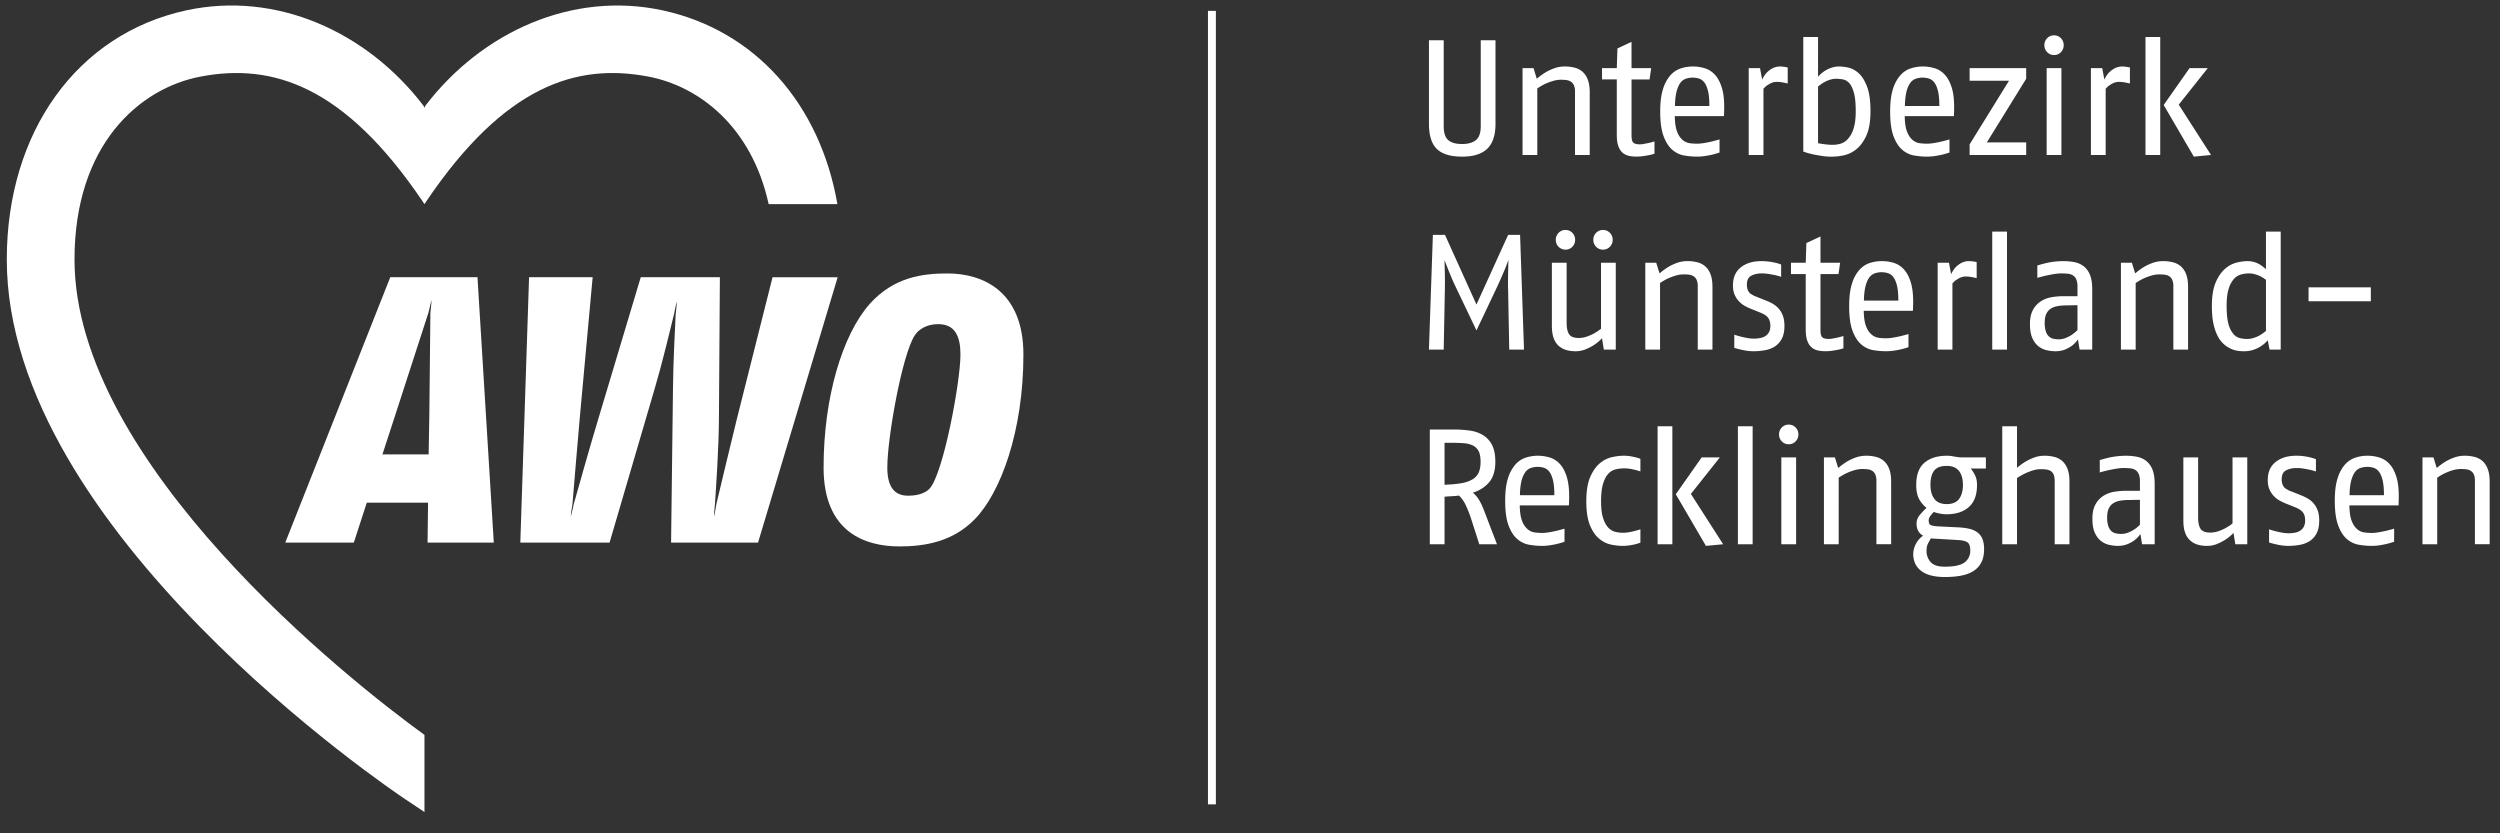
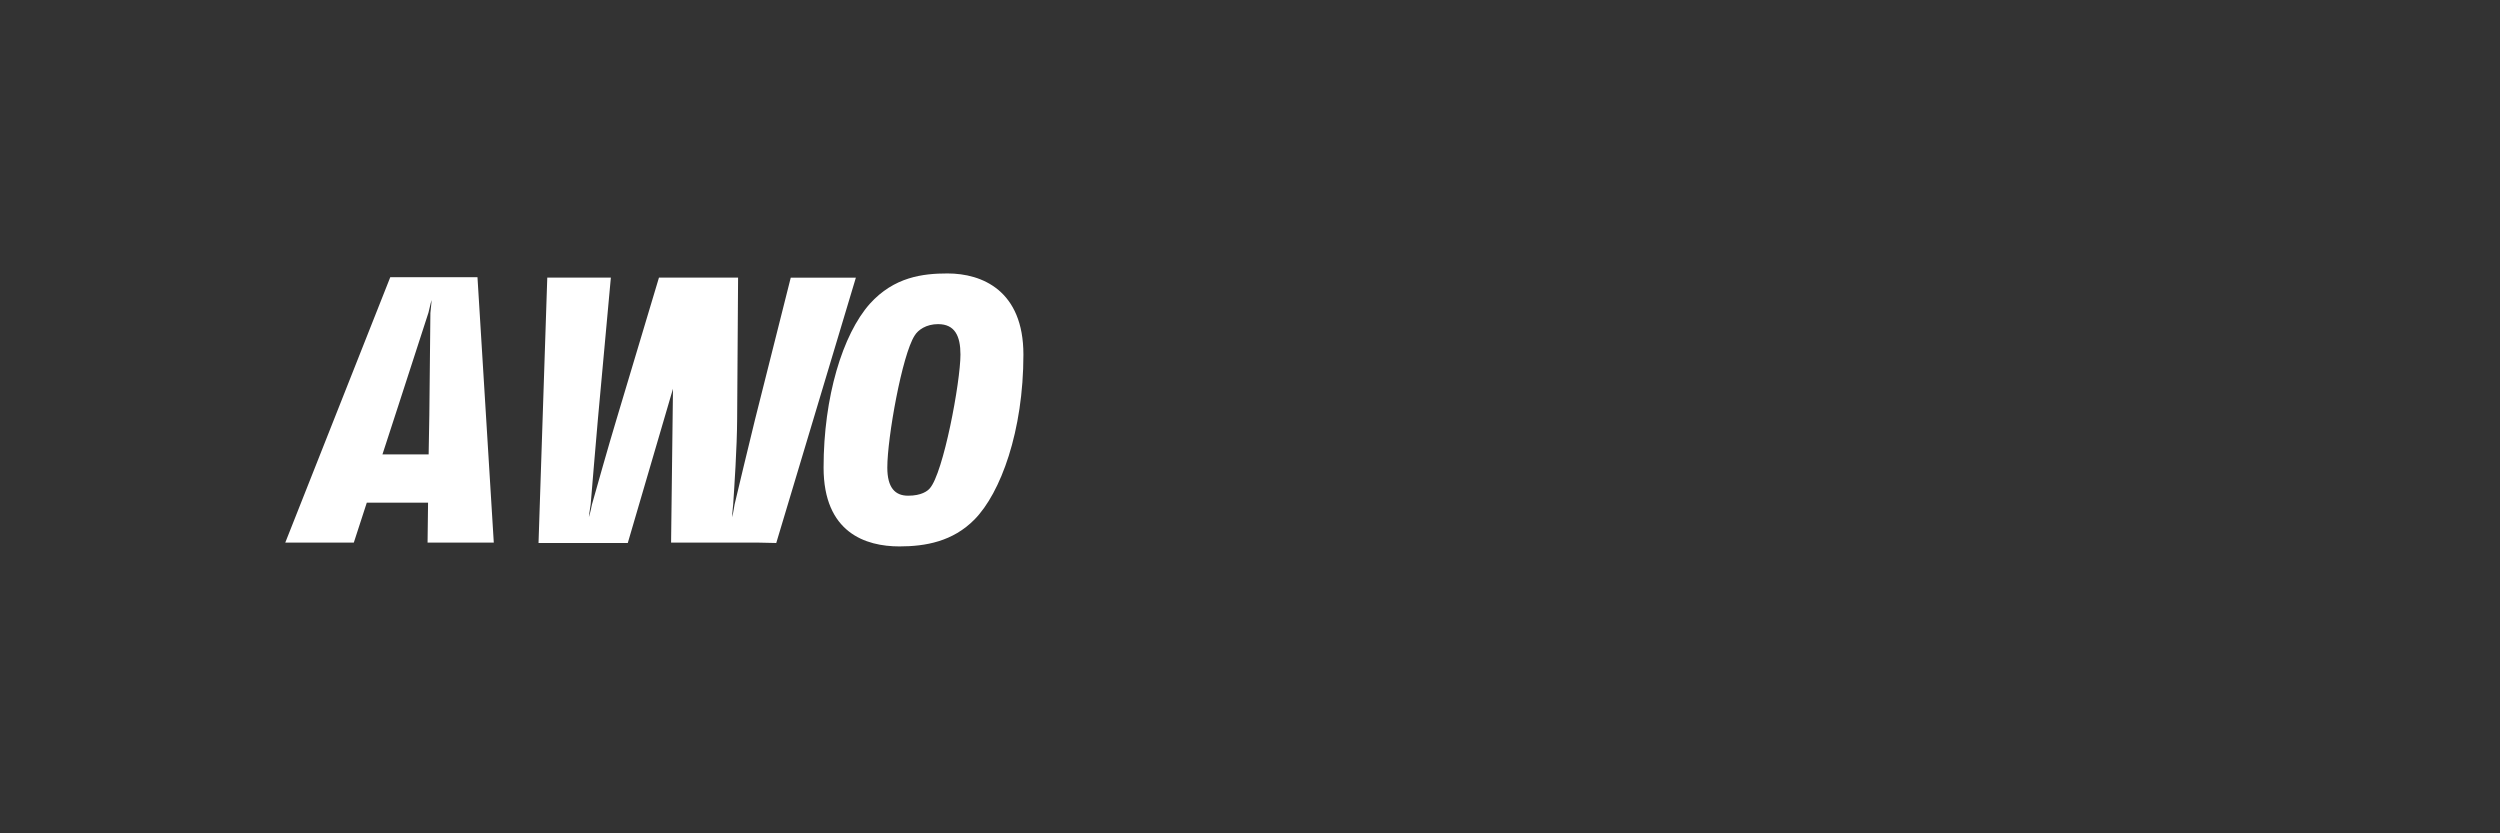
<svg xmlns="http://www.w3.org/2000/svg" width="120" height="40" fill="none">
  <rect width="100%" height="100%" fill="#333333" stroke="none" />
-   <path fill="#fff" d="M40.195 9.798c-.834-4.802-3.94-8.337-8.386-9.3-4.319-.935-8.663 1.015-11.388 4.573l-.047.101-.048-.1C17.602 1.513 13.257-.439 8.938.498 3.707 1.632.326 6.326.326 12.457c0 13.005 18.367 25.399 19.148 25.92l.9.6v-3.703C16.778 32.676 3.576 22.24 3.576 12.457c0-5.508 3.11-8.221 6.051-8.781 3.451-.659 6.904.434 10.661 5.993l.086.129.085-.129c3.757-5.56 7.21-6.652 10.662-5.993 2.42.46 4.954 2.384 5.775 6.122h3.299Z" />
-   <path fill="#fff" d="M20.566 15.007c-.267.823-1.025 3.15-1.443 4.452l-.765 2.351h2.217l.033-1.894c.014-.999.042-3.926.051-4.89 0-.073.056-.471.056-.624-.046.14-.125.532-.149.605Zm-.043 11.038.024-1.917h-2.941l-.623 1.917h-3.29l5.04-12.739h4.186l.783 12.74h-3.18Zm15.863 0h-4.174l.091-7.384c.009-1.178.095-2.874.128-3.566.001-.077.06-.412.052-.62-.058.202-.11.537-.13.607-.167.683-.577 2.395-.924 3.56l-2.17 7.403h-4.284l.42-12.738h3.052l-.62 6.773c-.115 1.296-.284 3.333-.348 4.105-.004.063-.07.411-.087.619.068-.196.132-.541.147-.605.214-.758.784-2.784 1.183-4.103l2.034-6.789h3.798l-.045 6.784c-.006 1.372-.14 3.339-.19 4.094-.003.08-.05.432-.05.622.053-.187.099-.535.116-.607.179-.75.646-2.723.98-4.072l1.717-6.82h3.126l-3.822 12.737Zm8.647-10.487c-.58 0-.968.28-1.132.552-.6.928-1.31 4.896-1.31 6.333 0 .965.371 1.351.997 1.351.64 0 .931-.223 1.04-.35.655-.728 1.474-5.114 1.474-6.424 0-.892-.27-1.461-1.07-1.461m1.744 9.377c-1.037 1.055-2.348 1.292-3.604 1.292-1.618 0-3.64-.655-3.64-3.785 0-3.385.911-6.388 2.221-7.862 1.165-1.291 2.548-1.455 3.73-1.455 1.657 0 3.641.819 3.641 3.894 0 3.675-1.093 6.643-2.348 7.916Z" />
-   <path stroke="#fff" stroke-width=".38" d="M58.172.522v38.087" />
-   <path fill="#fff" d="M119.504 26.123v-3.005c0-.24-.03-.442-.091-.6a.953.953 0 0 0-.247-.383.914.914 0 0 0-.378-.2 1.877 1.877 0 0 0-.48-.06c-.183 0-.356.03-.519.091a2.469 2.469 0 0 0-.429.204 3.34 3.34 0 0 0-.396.295l-.158-.51h-.527v4.169h.707V22.93c.132-.09.25-.16.355-.209a3.14 3.14 0 0 1 .365-.142c.14-.044.28-.066.421-.066.078 0 .158.004.236.011.079.008.151.03.217.067a.4.4 0 0 1 .157.17c.04.075.059.184.059.326v3.036h.708Zm-4.366-2.085c.015-.46-.018-.833-.102-1.116-.084-.284-.2-.503-.347-.657a1.087 1.087 0 0 0-.495-.31 1.986 1.986 0 0 0-.55-.08c-.2 0-.395.03-.583.091-.195.064-.369.18-.503.334a1.807 1.807 0 0 0-.354.66c-.09.28-.134.638-.134 1.078 0 .499.054.892.162 1.18.107.29.246.507.416.654.171.146.361.239.571.275.209.037.417.055.621.055.131 0 .262-.01.393-.031.233-.035.462-.09.685-.166v-.629c-.243.073-.49.131-.739.173-.127.021-.239.032-.339.032-.1 0-.21-.007-.33-.02a.685.685 0 0 1-.343-.142.934.934 0 0 1-.275-.39c-.076-.177-.117-.434-.121-.77h2.359l.008-.22Zm-2.36-.267c.005-.278.03-.504.074-.68.045-.176.104-.315.176-.417a.555.555 0 0 1 .266-.209 1.046 1.046 0 0 1 .647-.008.526.526 0 0 1 .254.193c.073.097.131.235.173.413.041.179.062.415.062.708h-1.652Zm-1.53.728a1.076 1.076 0 0 0-.484-.574 2.342 2.342 0 0 0-.322-.154l-.41-.165-.173-.067-.165-.099a.43.43 0 0 1-.125-.169.647.647 0 0 1-.047-.27c0-.21.07-.353.212-.425.141-.074.312-.11.511-.11.11 0 .219.008.326.026.108.02.206.037.295.056.09.018.189.046.299.083v-.59a2.002 2.002 0 0 0-.122-.044 2.768 2.768 0 0 0-.33-.078 2.576 2.576 0 0 0-.492-.044c-.409 0-.739.1-.991.3-.251.2-.377.487-.377.865 0 .183.028.337.086.464a1.114 1.114 0 0 0 .484.523c.091.05.174.09.247.122l.41.165c.083.031.16.065.228.099a.74.74 0 0 1 .177.122c.052.05.092.11.118.177.029.07.043.16.043.27a.61.61 0 0 1-.071.315.533.533 0 0 1-.18.185.713.713 0 0 1-.26.09 1.624 1.624 0 0 1-.583-.004 4.04 4.04 0 0 1-.637-.161v.63c.011.005.058.02.141.043.085.024.201.05.347.08.147.027.291.042.433.042.183 0 .365-.016.542-.047a1.33 1.33 0 0 0 .477-.177.968.968 0 0 0 .338-.37c.086-.16.13-.368.13-.626 0-.188-.025-.35-.075-.483Zm-3.379 1.625v-4.17h-.708v3.17a2.162 2.162 0 0 1-.681.374 1.159 1.159 0 0 1-.381.066c-.236 0-.393-.06-.472-.18-.079-.12-.117-.307-.117-.559v-2.87h-.709v3.028c0 .231.028.424.083.579a.917.917 0 0 0 .236.373.911.911 0 0 0 .362.205c.139.042.292.063.46.063.173 0 .337-.033.492-.099.141-.058.276-.13.404-.212.134-.091.258-.195.37-.31l.087.542h.574Zm-4.445 0v-2.896c0-.288-.036-.52-.109-.696a1.005 1.005 0 0 0-.299-.41 1.065 1.065 0 0 0-.441-.196 2.702 2.702 0 0 0-.535-.05 3.877 3.877 0 0 0-.873.104 8.6 8.6 0 0 0-.378.104v.594a6.57 6.57 0 0 1 .826-.186c.115-.018.22-.027.314-.027.121 0 .23.006.327.016.098.01.18.039.248.083.068.045.121.11.157.195a.86.86 0 0 1 .056.34v.46h-.685c-.178 0-.362.016-.55.046-.183.03-.358.096-.516.193-.159.103-.29.244-.381.41-.1.175-.149.405-.149.688 0 .284.038.51.118.68.078.171.177.302.298.394.12.092.253.154.397.185.145.031.28.047.405.047.178 0 .336-.03.473-.087.135-.057.25-.122.341-.193.092-.07.183-.166.273-.287l.078.489h.605Zm-.707-.937a1.574 1.574 0 0 1-.559.374.917.917 0 0 1-.347.067c-.088 0-.173-.01-.255-.028a.46.46 0 0 1-.213-.11.58.58 0 0 1-.145-.24 1.316 1.316 0 0 1-.055-.416c0-.174.025-.314.075-.421a.598.598 0 0 1 .212-.253.892.892 0 0 1 .334-.126 2.52 2.52 0 0 1 .441-.035l.512-.008v1.196Zm-3.383.937v-3.005c0-.242-.03-.443-.091-.602a.961.961 0 0 0-.247-.382.914.914 0 0 0-.378-.2 1.877 1.877 0 0 0-.48-.06c-.178 0-.348.03-.508.091a2.5 2.5 0 0 0-.42.2c-.138.087-.27.184-.393.291V20.46h-.709v5.665h.709v-3.179c.136-.089.26-.16.37-.212.109-.053.23-.101.365-.146.134-.044.269-.067.405-.067.094 0 .183.005.264.016a.54.54 0 0 1 .212.07c.06.037.108.095.142.173.034.08.05.185.05.316v3.029h.709Zm-4.012-3.635v-.534h-1.118c-.083 0-.156-.005-.216-.012l-.172-.027-.17-.029a1.59 1.59 0 0 0-.204-.011c-.446 0-.802.111-1.067.334-.264.224-.396.579-.396 1.066 0 .278.044.501.133.669.09.168.21.312.362.433-.115.104-.224.22-.326.344a.637.637 0 0 0-.154.414c0 .12.023.23.07.328.048.1.13.183.245.25a1.037 1.037 0 0 0-.339.38 1.067 1.067 0 0 0-.024.991c.074.14.178.255.311.347.134.093.295.16.48.202.186.042.39.063.61.063.278 0 .534-.02.767-.062.233-.043.433-.115.598-.217a1.07 1.07 0 0 0 .386-.41c.092-.17.138-.385.138-.648 0-.194-.027-.356-.079-.488a.72.72 0 0 0-.237-.314 1.05 1.05 0 0 0-.385-.174 3.013 3.013 0 0 0-.52-.07l-.967-.047c-.184-.01-.308-.032-.374-.063-.065-.032-.097-.108-.097-.229 0-.062.022-.126.066-.189.044-.063.103-.133.177-.212.21.073.417.11.621.11.446 0 .8-.114 1.063-.346.262-.23.393-.584.393-1.062 0-.168-.027-.312-.083-.433a1.765 1.765 0 0 0-.216-.354h.724Zm-1.287 1.46c-.123.165-.32.247-.593.247-.267 0-.465-.082-.59-.247-.126-.166-.19-.39-.19-.673 0-.304.06-.532.178-.685.118-.152.318-.228.602-.228.267 0 .464.082.59.244.126.163.189.386.189.669 0 .282-.062.507-.186.673Zm.264 3.047c-.183.136-.5.205-.952.205-.315 0-.539-.072-.673-.217a.795.795 0 0 1-.2-.559c0-.12.02-.227.063-.316.041-.09.091-.179.15-.269l.086.012.094.004 1.07.063c.236.01.402.048.496.11.094.064.14.194.14.39a.68.68 0 0 1-.274.577Zm-3.524-.872v-3.005c0-.242-.03-.443-.09-.602a.962.962 0 0 0-.249-.382.91.91 0 0 0-.377-.2 1.864 1.864 0 0 0-.48-.06c-.183 0-.357.03-.52.091a2.46 2.46 0 0 0-.428.204 3.33 3.33 0 0 0-.397.295l-.158-.51h-.527v4.169h.708V22.93a2.564 2.564 0 0 1 .72-.35 1.38 1.38 0 0 1 .421-.067c.079 0 .158.004.236.011.078.008.15.03.217.067.068.04.122.099.157.17a.738.738 0 0 1 .06.326v3.036h.707Zm-4.587-5.606a.442.442 0 0 0-.33-.137.443.443 0 0 0-.33.137.463.463 0 0 0-.134.335.46.46 0 0 0 .134.334.442.442 0 0 0 .33.137.443.443 0 0 0 .33-.137.46.46 0 0 0 .134-.334.458.458 0 0 0-.134-.335Zm.025 1.436h-.709v4.17h.709v-4.17Zm-2.086-1.495h-.708v5.665h.708v-5.665Zm-1.415 5.665-1.55-2.416 1.392-1.754h-.873l-1.243 1.77 1.447 2.478.827-.078Zm-2.44-5.665h-.707v5.665h.708v-5.665Zm-1.533 4.948a3.88 3.88 0 0 1-.456.122c-.136.03-.265.044-.386.044a1.53 1.53 0 0 1-.37-.047.688.688 0 0 1-.338-.209c-.1-.107-.18-.26-.244-.46-.063-.2-.094-.464-.094-.795 0-.362.033-.65.102-.861.068-.212.155-.37.26-.476a.709.709 0 0 1 .358-.2c.25-.057.51-.058.762-.005.124.026.22.05.287.071.068.021.108.034.119.04v-.606a1.238 1.238 0 0 0-.11-.04 2.693 2.693 0 0 0-.288-.07 2.014 2.014 0 0 0-.405-.04c-.157 0-.338.021-.543.063a1.374 1.374 0 0 0-.586.287c-.186.15-.343.37-.472.661-.128.291-.192.683-.192 1.176 0 .493.06.881.18 1.165.121.283.27.497.449.64.178.145.368.236.57.276.202.04.387.06.555.06a2.624 2.624 0 0 0 .72-.114c.04-.014.082-.028.122-.044v-.638Zm-3.422-1.369c.015-.46-.02-.833-.103-1.116-.084-.284-.199-.503-.346-.657a1.093 1.093 0 0 0-.496-.31 1.991 1.991 0 0 0-.55-.08c-.2 0-.394.03-.582.091-.195.064-.369.18-.503.334a1.803 1.803 0 0 0-.355.66c-.089.28-.133.638-.133 1.078 0 .499.053.892.16 1.18.108.29.247.507.418.654.17.146.36.239.57.275.21.037.417.055.621.055.132 0 .262-.01.393-.031.233-.034.462-.09.685-.166v-.629c-.243.073-.49.131-.74.173-.125.021-.238.032-.338.032-.1 0-.21-.007-.33-.02a.68.68 0 0 1-.342-.142.928.928 0 0 1-.276-.39c-.076-.177-.116-.434-.122-.77h2.36l.009-.22Zm-2.36-.267c.005-.278.03-.504.073-.68a1.23 1.23 0 0 1 .178-.417.554.554 0 0 1 .265-.209 1.04 1.04 0 0 1 .647-.008.523.523 0 0 1 .253.193c.074.097.13.235.173.413.042.179.063.415.063.708h-1.653Zm-1.102 2.353-.606-1.582a3.338 3.338 0 0 0-.243-.527 1.497 1.497 0 0 0-.308-.37c.3-.085.57-.256.776-.491.2-.234.302-.563.302-.988 0-.335-.054-.605-.16-.81a1.182 1.182 0 0 0-.434-.472 1.655 1.655 0 0 0-.633-.216 5.491 5.491 0 0 0-.763-.051H68.63v5.507h.708v-2.282c.12-.01.237-.018.35-.024.112-.005.227-.015.342-.031.13.12.241.277.33.468.09.191.17.398.244.617l.402 1.252h.85Zm-.877-3.446a.73.73 0 0 1-.295.33 1.553 1.553 0 0 1-.535.185c-.22.04-.49.064-.81.075v-2.014h.315c.225 0 .425.007.602.02.175.013.323.05.443.11a.61.61 0 0 1 .276.271c.063.121.094.29.094.511 0 .205-.03.375-.09.512Zm42.822-8.886h-2.989v.669h2.989v-.669Zm-4.326 2.99v-5.664h-.708v1.802l-.115-.095a1.487 1.487 0 0 0-.184-.13 1.134 1.134 0 0 0-.606-.16c-.136 0-.301.022-.492.066a1.332 1.332 0 0 0-.554.292c-.179.149-.331.366-.457.652-.125.286-.188.67-.188 1.153 0 .314.024.585.07.814.047.228.112.423.194.586a1.304 1.304 0 0 0 .605.621c.113.058.227.096.342.115.116.018.223.027.322.027.158 0 .299-.02.426-.06a1.554 1.554 0 0 0 .57-.313 2.26 2.26 0 0 0 .153-.154l.087.448h.535Zm-.708-.896-.138.106a1.494 1.494 0 0 1-.472.235 1.042 1.042 0 0 1-.295.044c-.11 0-.223-.014-.338-.04a.61.61 0 0 1-.319-.2 1.2 1.2 0 0 1-.236-.474c-.06-.21-.09-.498-.09-.864 0-.345.032-.62.098-.828a1.25 1.25 0 0 1 .252-.475.722.722 0 0 1 .342-.215 1.42 1.42 0 0 1 .37-.051c.099 0 .193.011.283.035a1.519 1.519 0 0 1 .424.188l.119.083v2.456Zm-3.738.896v-3.005c0-.242-.029-.442-.089-.602a.96.96 0 0 0-.248-.382.903.903 0 0 0-.378-.2 1.845 1.845 0 0 0-.479-.059c-.184 0-.358.03-.52.09a2.43 2.43 0 0 0-.429.205 3.299 3.299 0 0 0-.397.295l-.157-.512h-.527v4.17h.708v-3.194a2.68 2.68 0 0 1 .354-.209c.105-.05.226-.097.366-.14.136-.045.278-.068.421-.068.078 0 .157.004.235.012.079.008.151.03.217.067a.393.393 0 0 1 .157.169.728.728 0 0 1 .059.326v3.037h.707Zm-4.601 0v-2.896c0-.287-.037-.52-.11-.695a.979.979 0 0 0-.299-.41 1.064 1.064 0 0 0-.44-.196 2.697 2.697 0 0 0-.535-.05 3.65 3.65 0 0 0-.874.104 7.273 7.273 0 0 0-.377.104v.593l.189-.05c.21-.056.422-.1.636-.135.116-.018.221-.027.316-.027.12 0 .23.005.326.015.097.01.18.038.248.084.07.048.125.115.157.194a.875.875 0 0 1 .055.34v.46h-.685c-.178 0-.361.016-.55.047-.19.032-.36.096-.515.193-.16.102-.291.242-.381.409-.1.176-.15.405-.15.689 0 .283.039.51.118.68.078.17.178.302.299.394.12.091.253.153.397.184.144.032.28.047.405.047.178 0 .336-.028.472-.086a1.54 1.54 0 0 0 .343-.193c.09-.07.181-.166.27-.287l.08.488h.605Zm-.708-.936a2.301 2.301 0 0 1-.271.224c-.081.055-.177.105-.287.15a.92.92 0 0 1-.346.067c-.09 0-.175-.01-.256-.028a.466.466 0 0 1-.213-.11.575.575 0 0 1-.145-.24 1.3 1.3 0 0 1-.055-.418c0-.172.025-.313.075-.42a.585.585 0 0 1 .212-.252.886.886 0 0 1 .334-.125c.132-.024.278-.036.441-.036l.511-.008v1.195Zm-3.383-4.728h-.708v5.664h.708v-5.664ZM94.88 12.58a1.931 1.931 0 0 0-.346-.047.8.8 0 0 0-.406.098 1.14 1.14 0 0 0-.275.216 1.35 1.35 0 0 0-.2.315l-.102-.55h-.543v4.169h.708v-3.178l.083-.087c.05-.047.125-.099.228-.156a.67.67 0 0 1 .341-.088c.137 0 .307.027.512.079v-.77Zm-3.052 2.116c.016-.461-.019-.834-.102-1.117-.084-.283-.2-.502-.346-.657a1.097 1.097 0 0 0-.496-.31 2.01 2.01 0 0 0-.551-.079c-.198 0-.394.03-.582.09-.195.065-.368.18-.503.334a1.784 1.784 0 0 0-.354.661c-.09.278-.134.637-.134 1.078 0 .498.053.892.16 1.18.108.289.248.506.418.653.17.147.36.239.57.276.21.036.417.054.622.054.13 0 .262-.01.393-.03a3.726 3.726 0 0 0 .684-.165v-.63a9.729 9.729 0 0 1-.385.102 5.036 5.036 0 0 1-.355.07c-.125.022-.238.032-.337.032-.11 0-.221-.007-.33-.02a.687.687 0 0 1-.343-.141.935.935 0 0 1-.275-.39c-.077-.178-.117-.435-.122-.77h2.36l.008-.22Zm-2.36-.267c.005-.278.03-.505.074-.68.045-.176.103-.316.177-.418a.551.551 0 0 1 .266-.209 1.037 1.037 0 0 1 .646-.007.525.525 0 0 1 .254.193c.073.097.13.235.172.412.042.178.063.415.063.709H89.47Zm-.984 1.699a3.11 3.11 0 0 1-.26.07c-.072.016-.15.032-.231.048a1.161 1.161 0 0 1-.217.024c-.135 0-.236-.025-.299-.075-.062-.05-.094-.167-.094-.351v-2.69h.865l.079-.543h-.944v-1.26l-.676.316-.032.944h-.708v.543h.708v2.659c0 .204.021.373.063.507.042.133.103.24.185.323.081.081.18.137.295.168.115.032.249.047.4.047.111 0 .219-.007.323-.022.106-.016.198-.031.28-.047.081-.016.17-.039.263-.07v-.591Zm-2.906-.972a1.058 1.058 0 0 0-.201-.342 1.13 1.13 0 0 0-.283-.232 2.276 2.276 0 0 0-.322-.153l-.41-.165-.172-.068-.166-.098a.439.439 0 0 1-.126-.169.679.679 0 0 1-.047-.271c0-.21.07-.352.212-.425.142-.073.313-.11.511-.11.111 0 .22.01.327.027.107.02.206.037.295.055.09.019.19.047.299.083v-.59a1.366 1.366 0 0 0-.121-.044 2.953 2.953 0 0 0-.823-.12c-.409 0-.74.098-.991.298-.252.199-.378.487-.378.865 0 .184.028.338.087.464.057.126.13.232.217.32.086.085.175.154.267.204.09.049.174.09.248.12l.409.166c.083.032.16.064.227.099a.759.759 0 0 1 .178.122c.05.047.089.106.118.177a.73.73 0 0 1 .043.271.603.603 0 0 1-.07.315.527.527 0 0 1-.182.185.72.72 0 0 1-.26.09c-.192.034-.39.032-.582-.004a4.188 4.188 0 0 1-.636-.161v.63c.01.005.057.02.14.043.084.024.2.05.347.079.146.029.291.043.433.043.183 0 .364-.016.542-.047.178-.031.337-.09.476-.177a.967.967 0 0 0 .339-.37c.087-.16.13-.368.13-.625 0-.19-.026-.351-.075-.485Zm-3.38 1.625v-3.005c0-.241-.03-.441-.09-.602a.955.955 0 0 0-.247-.381.903.903 0 0 0-.378-.2 1.838 1.838 0 0 0-.48-.06c-.183 0-.357.03-.52.09a2.39 2.39 0 0 0-.427.205 3.202 3.202 0 0 0-.398.295l-.158-.511h-.526v4.17h.708v-3.195c.13-.089.248-.158.353-.208.12-.055.241-.102.367-.141.135-.044.277-.067.42-.068.079 0 .157.004.236.012.079.008.15.03.217.068a.397.397 0 0 1 .157.168.732.732 0 0 1 .06.327v3.036h.707Zm-4.923-5.605a.444.444 0 0 0-.331-.137.443.443 0 0 0-.33.137.46.46 0 0 0-.134.334.46.46 0 0 0 .134.335.44.44 0 0 0 .33.138.443.443 0 0 0 .33-.138.462.462 0 0 0 .134-.335.464.464 0 0 0-.133-.334Zm-1.802 0a.444.444 0 0 0-.33-.137.442.442 0 0 0-.33.137.463.463 0 0 0-.135.334.463.463 0 0 0 .464.473.442.442 0 0 0 .331-.138.462.462 0 0 0 .133-.335.463.463 0 0 0-.133-.334Zm2.084 5.605v-4.17h-.708v3.171a3.17 3.17 0 0 1-.338.225c-.1.054-.213.104-.342.149a1.135 1.135 0 0 1-.381.067c-.237 0-.394-.06-.472-.181-.08-.12-.118-.306-.118-.558v-2.872h-.708v3.03c0 .23.027.422.082.577.055.155.134.28.236.374a.935.935 0 0 0 .362.204c.139.042.292.063.46.063.169 0 .336-.033.492-.098.155-.066.29-.137.405-.213.116-.076.238-.179.37-.311l.086.543h.575Zm-4.405 0-.188-5.506h-.574l-1.52 3.343-1.51-3.343h-.582l-.189 5.506h.709l.055-2.879c.004-.189.006-.368.003-.539a47.44 47.44 0 0 0-.02-.876l.157.4c.047.12.102.256.165.405.063.15.13.3.203.453l1.01 2.116 1.002-2.116c.13-.281.254-.565.372-.85.05-.12.102-.26.16-.417-.009.297-.015.595-.019.893-.003.17-.002.347.003.531l.055 2.88h.709ZM106.13 7.44l-1.55-2.416 1.393-1.754h-.874l-1.242 1.77 1.447 2.479.826-.08Zm-2.439-5.665h-.708V7.44h.708V1.775Zm-1.455 1.464a1.938 1.938 0 0 0-.346-.047.797.797 0 0 0-.405.098 1.13 1.13 0 0 0-.276.217c-.081.094-.148.2-.2.314l-.103-.55h-.542V7.44h.708V4.26l.082-.086c.05-.047.126-.1.228-.158a.692.692 0 0 1 .343-.086c.135 0 .307.027.511.078v-.77Zm-3.312-1.405a.442.442 0 0 0-.33-.137.441.441 0 0 0-.33.137.463.463 0 0 0-.134.335c0 .131.044.243.134.334a.44.44 0 0 0 .33.138.44.44 0 0 0 .33-.138.462.462 0 0 0 .134-.334.462.462 0 0 0-.134-.335Zm.024 1.436h-.708v4.17h.708V3.27Zm-1.691 4.17v-.605h-1.889l1.889-3.054v-.51h-2.715v.605h1.889L94.542 6.93v.511h2.715Zm-3.462-2.084c.016-.463-.018-.835-.102-1.118-.084-.283-.2-.502-.347-.657a1.095 1.095 0 0 0-.495-.31 2.004 2.004 0 0 0-.55-.08 1.9 1.9 0 0 0-.583.091c-.188.06-.357.172-.503.334a1.796 1.796 0 0 0-.355.662c-.088.278-.133.636-.133 1.078 0 .497.054.89.161 1.18.108.288.247.505.417.652.17.147.36.239.571.275.21.037.417.055.62.055.132 0 .264-.01.395-.031.13-.021.246-.043.346-.066.099-.024.212-.058.338-.099v-.63c-.147.043-.276.076-.386.103-.11.026-.227.05-.353.07-.126.021-.24.032-.34.032-.099 0-.208-.006-.33-.02a.685.685 0 0 1-.341-.14.93.93 0 0 1-.276-.39c-.076-.179-.117-.436-.122-.772h2.36l.008-.22Zm-2.36-.268c.005-.278.03-.505.075-.68a1.23 1.23 0 0 1 .176-.418.55.55 0 0 1 .266-.209 1.036 1.036 0 0 1 .646-.007.518.518 0 0 1 .254.193c.073.097.131.234.173.412.042.179.063.415.063.709h-1.653Zm-1.817-.932c-.11-.286-.244-.5-.402-.642-.156-.14-.32-.23-.491-.267a2.112 2.112 0 0 0-.436-.055 1.15 1.15 0 0 0-.425.075c-.114.043-.222.1-.323.169-.1.072-.191.153-.275.244V1.775h-.708v5.5c.146.052.284.093.412.122.129.028.279.056.45.083a2.859 2.859 0 0 0 1.062-.02c.219-.046.424-.141.6-.28.195-.147.36-.366.496-.657.138-.29.205-.688.205-1.192 0-.498-.055-.89-.165-1.175Zm-.653 2.035a1.29 1.29 0 0 1-.276.49.778.778 0 0 1-.353.22c-.116.032-.235.05-.354.051-.2 0-.439-.026-.716-.078V4.15l.161-.12a1.469 1.469 0 0 1 .445-.212.955.955 0 0 1 .259-.037c.1 0 .206.01.318.029a.538.538 0 0 1 .308.172c.091.096.167.251.228.463.06.212.09.509.09.89 0 .356-.037.641-.11.856m-3.154-2.952a1.946 1.946 0 0 0-.346-.047.798.798 0 0 0-.406.098c-.102.058-.195.13-.275.217a1.35 1.35 0 0 0-.2.314l-.103-.55h-.543V7.44h.708V4.26l.083-.086c.05-.047.126-.1.228-.158a.688.688 0 0 1 .342-.086c.137 0 .307.027.511.078v-.77Zm-3.053 2.117c.016-.463-.018-.835-.102-1.118-.084-.283-.2-.502-.346-.657a1.097 1.097 0 0 0-.496-.31 2.009 2.009 0 0 0-.55-.08 1.9 1.9 0 0 0-.583.091c-.194.065-.368.18-.503.334a1.797 1.797 0 0 0-.354.662c-.09.278-.134.636-.134 1.078 0 .497.054.89.162 1.18.107.288.246.505.416.652.17.147.36.239.57.275.21.037.418.055.622.055.132 0 .263-.01.393-.031.132-.021.247-.043.347-.066.1-.024.212-.058.338-.099v-.63a9.78 9.78 0 0 1-.386.103c-.11.026-.228.05-.353.07-.127.021-.239.032-.339.032-.1 0-.21-.006-.33-.02a.688.688 0 0 1-.343-.14.94.94 0 0 1-.275-.39c-.076-.179-.116-.436-.122-.772h2.36l.008-.22Zm-2.36-.268c.005-.278.03-.505.074-.68.045-.176.104-.316.177-.418a.549.549 0 0 1 .266-.209 1.038 1.038 0 0 1 .646-.007.525.525 0 0 1 .254.193c.073.097.13.234.172.412.042.179.063.415.063.709h-1.652Zm-.983 1.7c-.1.03-.186.054-.26.07l-.232.047c-.081.016-.154.024-.217.024-.135 0-.236-.025-.298-.075-.063-.05-.094-.167-.094-.351v-2.69h.865l.078-.542h-.944V2.01l-.676.315-.031.944h-.709v.543h.709v2.659c0 .205.02.374.063.508.041.133.103.24.184.322.082.081.18.137.295.169.115.032.249.047.402.047.11 0 .217-.008.322-.023a8.16 8.16 0 0 0 .28-.047c.08-.015.168-.038.263-.07v-.59Zm-3.108.652V4.435c0-.241-.03-.442-.09-.602a.955.955 0 0 0-.248-.382.903.903 0 0 0-.377-.2 1.842 1.842 0 0 0-.48-.06c-.184 0-.357.03-.52.091-.149.054-.292.122-.428.205a3.343 3.343 0 0 0-.398.294l-.157-.51h-.527V7.44h.708V4.246c.131-.089.249-.158.354-.209.119-.055.24-.102.366-.14.136-.045.278-.068.42-.069.08 0 .158.005.237.012.078.009.15.031.216.068a.394.394 0 0 1 .158.17.73.73 0 0 1 .059.325V7.44h.707Zm-4.523-5.507h-.708v4.13c0 .315-.077.535-.232.661-.155.125-.374.189-.657.189-.304 0-.528-.063-.673-.189-.144-.126-.216-.346-.216-.661v-4.13h-.708v4.012c0 .556.126.958.378 1.204.252.247.658.37 1.22.37.539 0 .94-.128 1.203-.382.262-.254.393-.651.393-1.192V1.933Z" />
+   <path fill="#fff" d="M20.566 15.007c-.267.823-1.025 3.15-1.443 4.452l-.765 2.351h2.217l.033-1.894c.014-.999.042-3.926.051-4.89 0-.073.056-.471.056-.624-.046.14-.125.532-.149.605Zm-.043 11.038.024-1.917h-2.941l-.623 1.917h-3.29l5.04-12.739h4.186l.783 12.74h-3.18Zm15.863 0h-4.174l.091-7.384l-2.17 7.403h-4.284l.42-12.738h3.052l-.62 6.773c-.115 1.296-.284 3.333-.348 4.105-.004.063-.07.411-.087.619.068-.196.132-.541.147-.605.214-.758.784-2.784 1.183-4.103l2.034-6.789h3.798l-.045 6.784c-.006 1.372-.14 3.339-.19 4.094-.003.08-.05.432-.05.622.053-.187.099-.535.116-.607.179-.75.646-2.723.98-4.072l1.717-6.82h3.126l-3.822 12.737Zm8.647-10.487c-.58 0-.968.28-1.132.552-.6.928-1.31 4.896-1.31 6.333 0 .965.371 1.351.997 1.351.64 0 .931-.223 1.04-.35.655-.728 1.474-5.114 1.474-6.424 0-.892-.27-1.461-1.07-1.461m1.744 9.377c-1.037 1.055-2.348 1.292-3.604 1.292-1.618 0-3.64-.655-3.64-3.785 0-3.385.911-6.388 2.221-7.862 1.165-1.291 2.548-1.455 3.73-1.455 1.657 0 3.641.819 3.641 3.894 0 3.675-1.093 6.643-2.348 7.916Z" />
</svg>